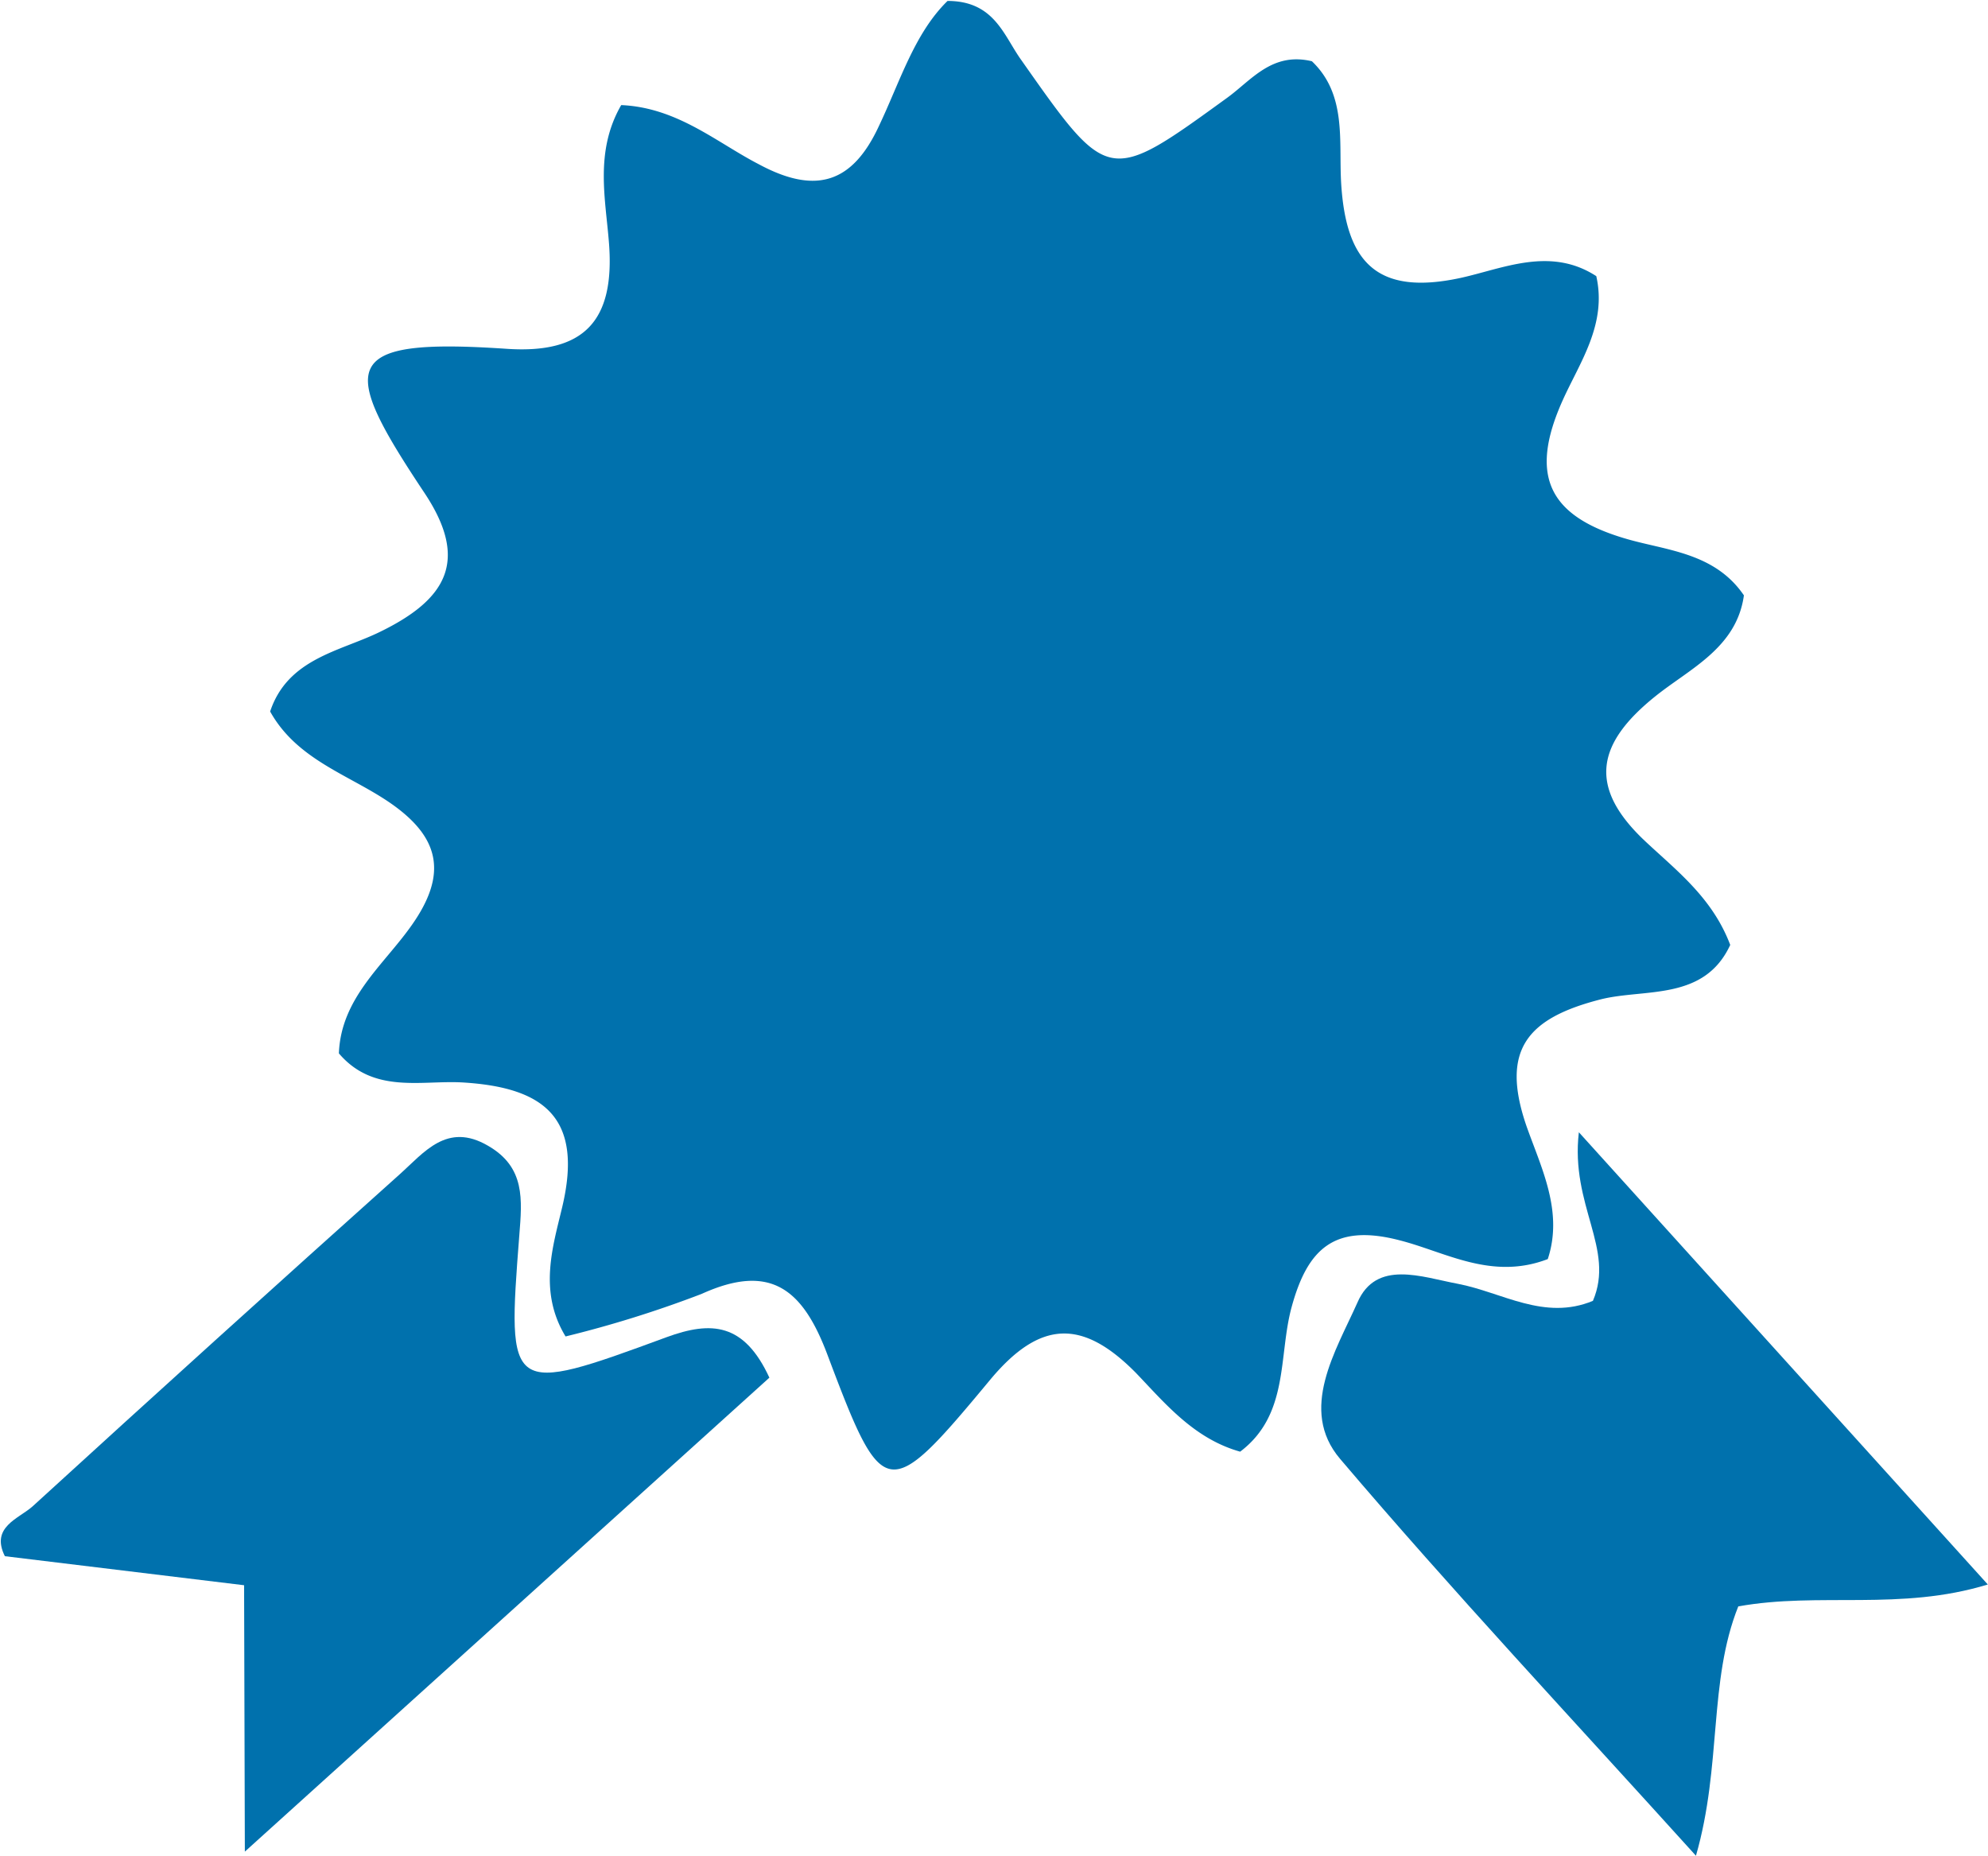
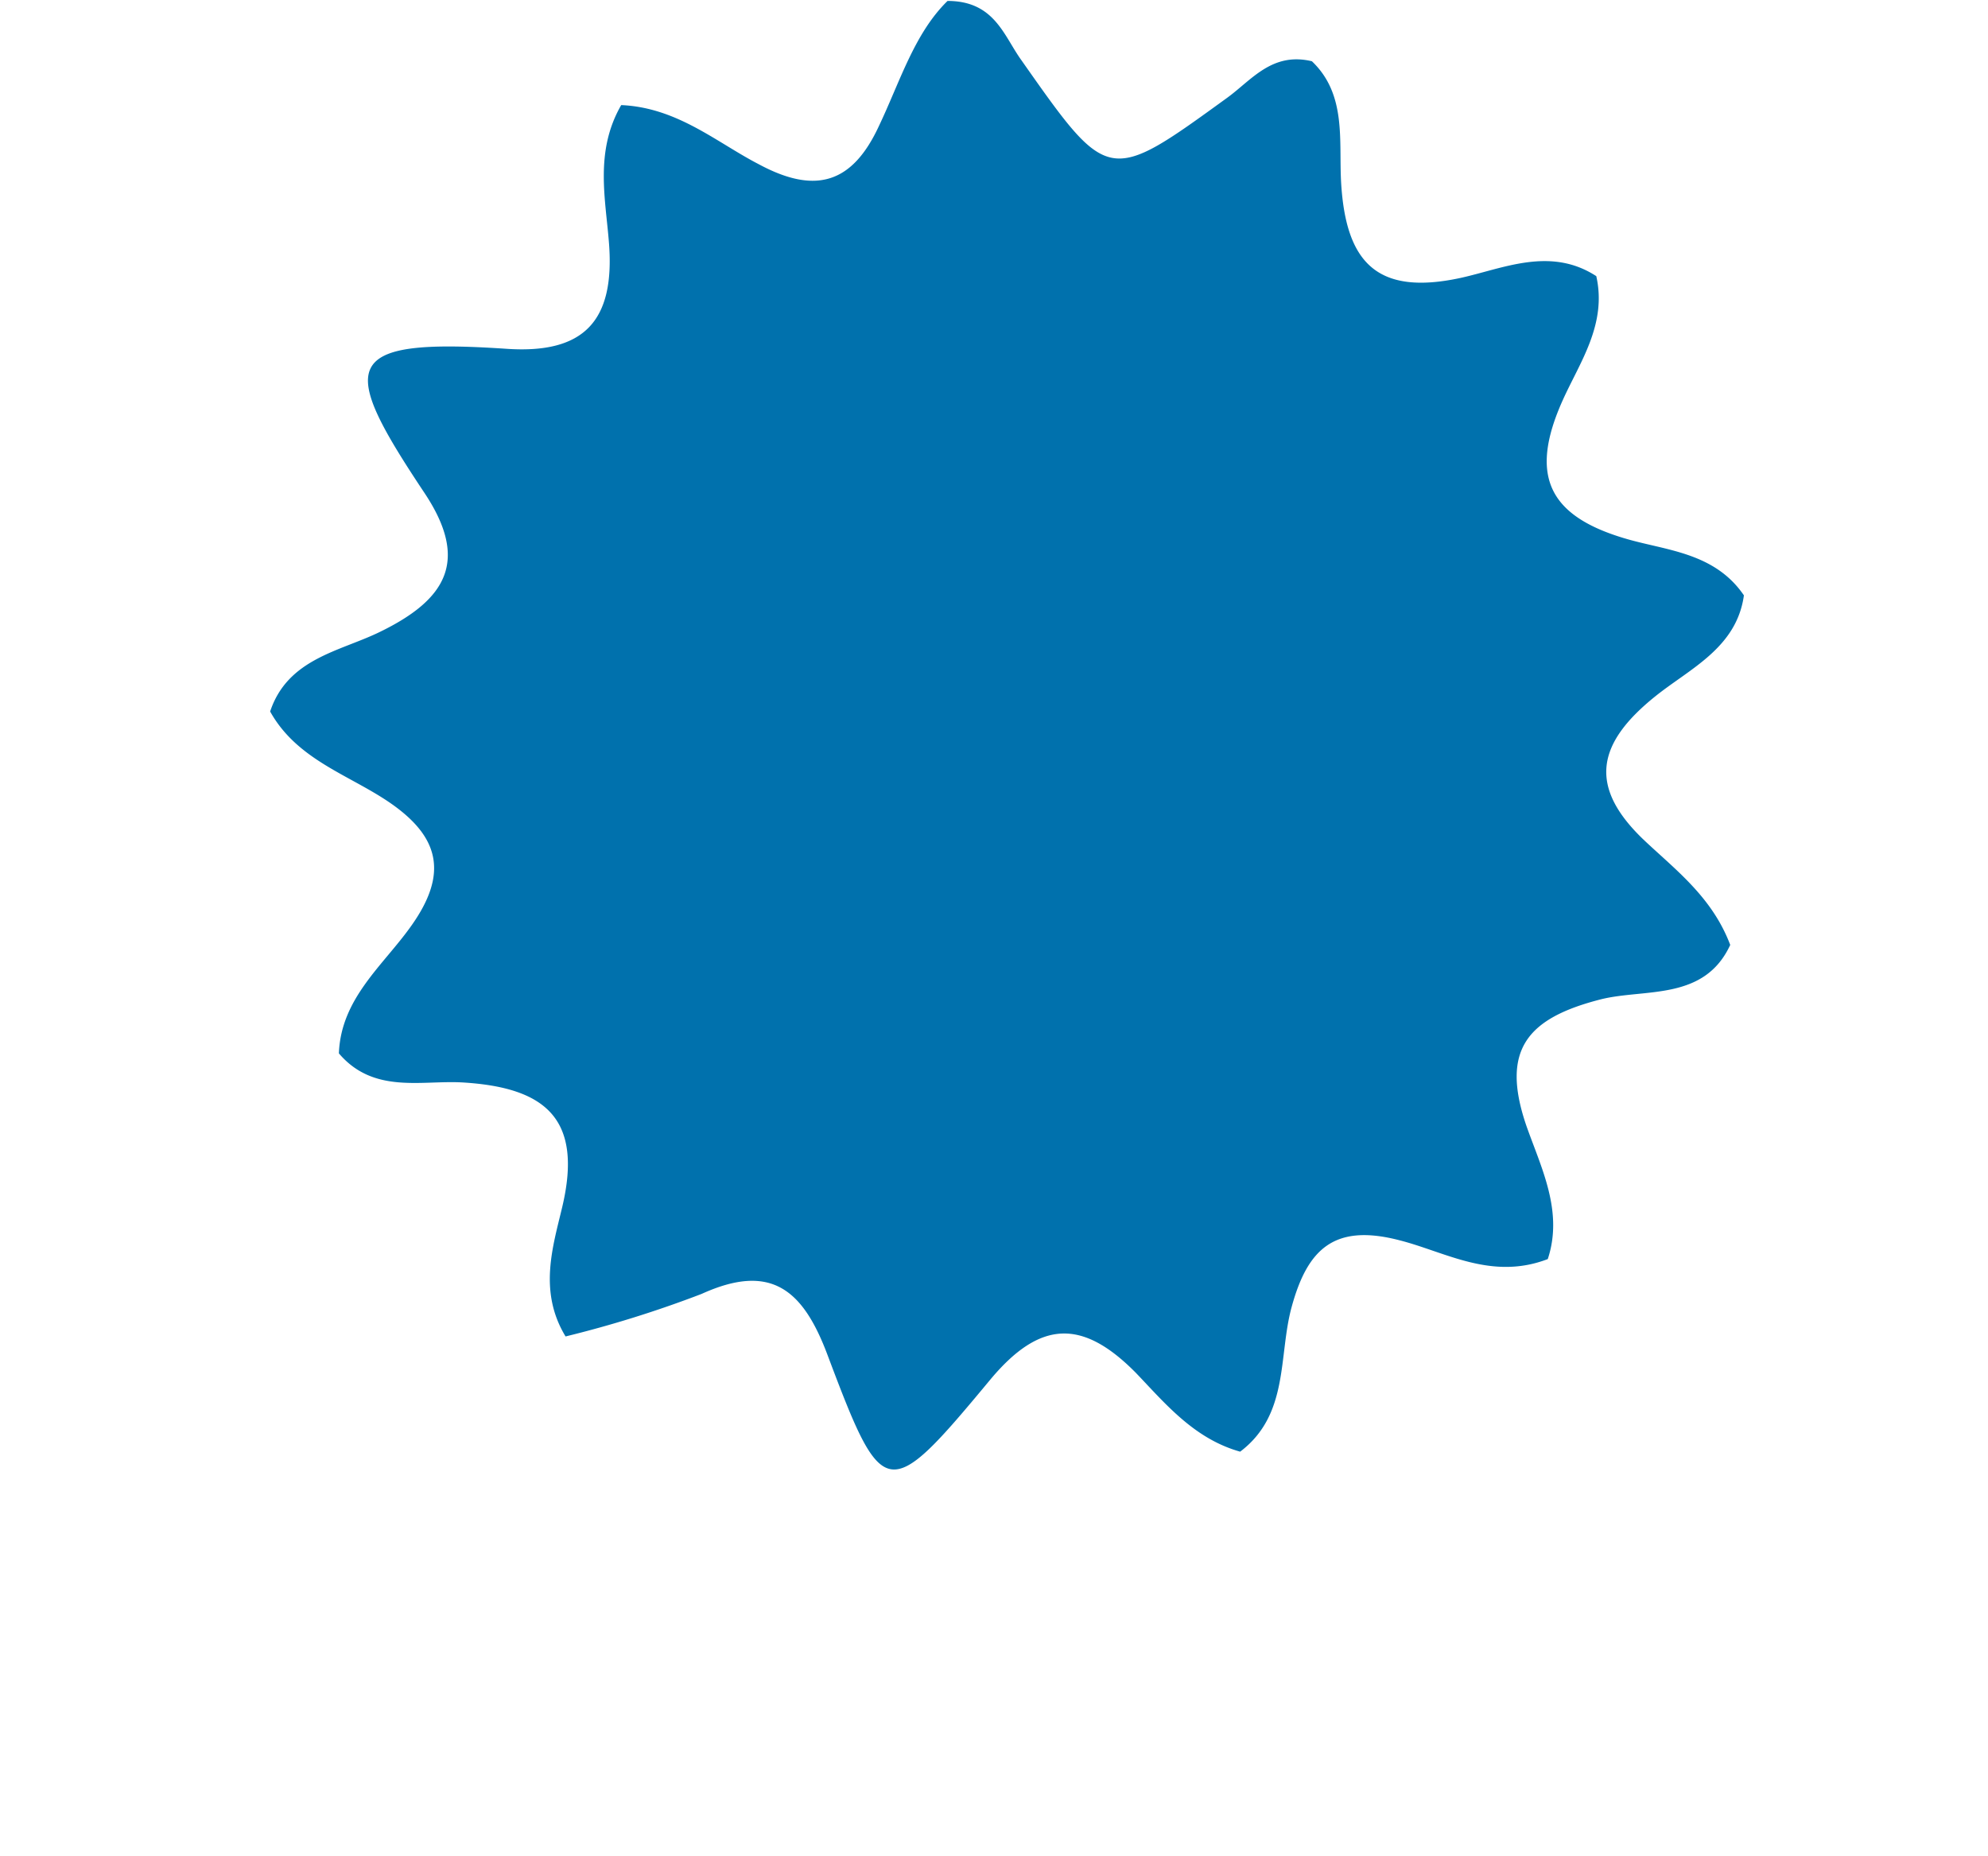
<svg xmlns="http://www.w3.org/2000/svg" id="Livello_1" data-name="Livello 1" viewBox="0 0 106.12 99.09">
  <defs>
    <style>.cls-1{fill:#0071ad;}</style>
  </defs>
  <path class="cls-1" d="M-3664-1131.8c1.87,1.78,1.43,4.25,1.56,6.49.25,4.19,1.86,6.06,6.4,5.07,2.26-.5,4.77-1.68,7.22-.09.58,2.57-.88,4.6-1.79,6.62-1.8,4-.81,6.2,3.45,7.42,2.12.61,4.67.73,6.22,3-.39,2.81-2.89,3.91-4.73,5.39-3.15,2.53-3.63,4.86-.49,7.78,1.67,1.56,3.55,3,4.49,5.49-1.39,3-4.54,2.32-6.89,2.9-3.93,1-5.38,2.68-4,6.73.78,2.23,2,4.58,1.15,7.14-3,1.15-5.46-.38-7.9-1-3.51-.92-4.93.48-5.77,3.55-.72,2.62-.12,5.74-2.75,7.73-2.46-.69-4-2.57-5.56-4.2-2.84-2.88-5.11-2.86-7.8.38-5.48,6.6-5.7,6.54-8.67-1.35-1.3-3.46-3-4.94-6.72-3.25a60.15,60.15,0,0,1-7.26,2.27c-1.45-2.39-.69-4.76-.18-6.9,1.13-4.75-.92-6.4-5.34-6.66-2.19-.12-4.73.62-6.58-1.55.11-2.94,2.36-4.69,3.85-6.79,2-2.8,1.55-4.79-1.23-6.66-2.16-1.45-4.87-2.25-6.29-4.8.94-2.83,3.73-3.21,5.84-4.24,3.59-1.74,4.79-3.82,2.41-7.41-4.55-6.83-4.64-8.32,4.38-7.71,4.14.28,5.77-1.5,5.46-5.61-.18-2.38-.78-4.92.65-7.4,3,.13,5.1,2,7.35,3.16,3.05,1.64,5,1,6.41-2.05,1.12-2.35,1.89-4.94,3.66-6.67,2.51,0,3,1.86,3.94,3.16,4.66,6.63,4.63,6.62,11,2C-3667.22-1130.8-3666.12-1132.31-3664-1131.8Z" transform="translate(3734.03 1135.07)" />
-   <path class="cls-1" d="M-3721-1050.45l-12.77-1.55c-.78-1.56.74-2,1.48-2.66q9.75-8.91,19.59-17.72c1.31-1.17,2.53-2.81,4.72-1.53,2,1.15,1.82,2.88,1.67,4.79-.66,8.49-.61,8.55,7.86,5.43,2.4-.88,4.14-.76,5.49,2.16l-28,25.3Z" transform="translate(3734.03 1135.07)" />
-   <path class="cls-1" d="M-3649-1065.63c1.19-2.78-1.21-5.08-.75-9l21.83,24.14c-4.67,1.43-9,.39-13.32,1.17-1.6,4-.87,8.49-2.26,13.31-6.68-7.39-13-14.13-19-21.19-2.22-2.62-.22-5.76.93-8.34,1-2.31,3.43-1.36,5.36-1C-3653.85-1066.09-3651.6-1064.55-3649-1065.63Z" transform="translate(3734.03 1135.07)" />
</svg>